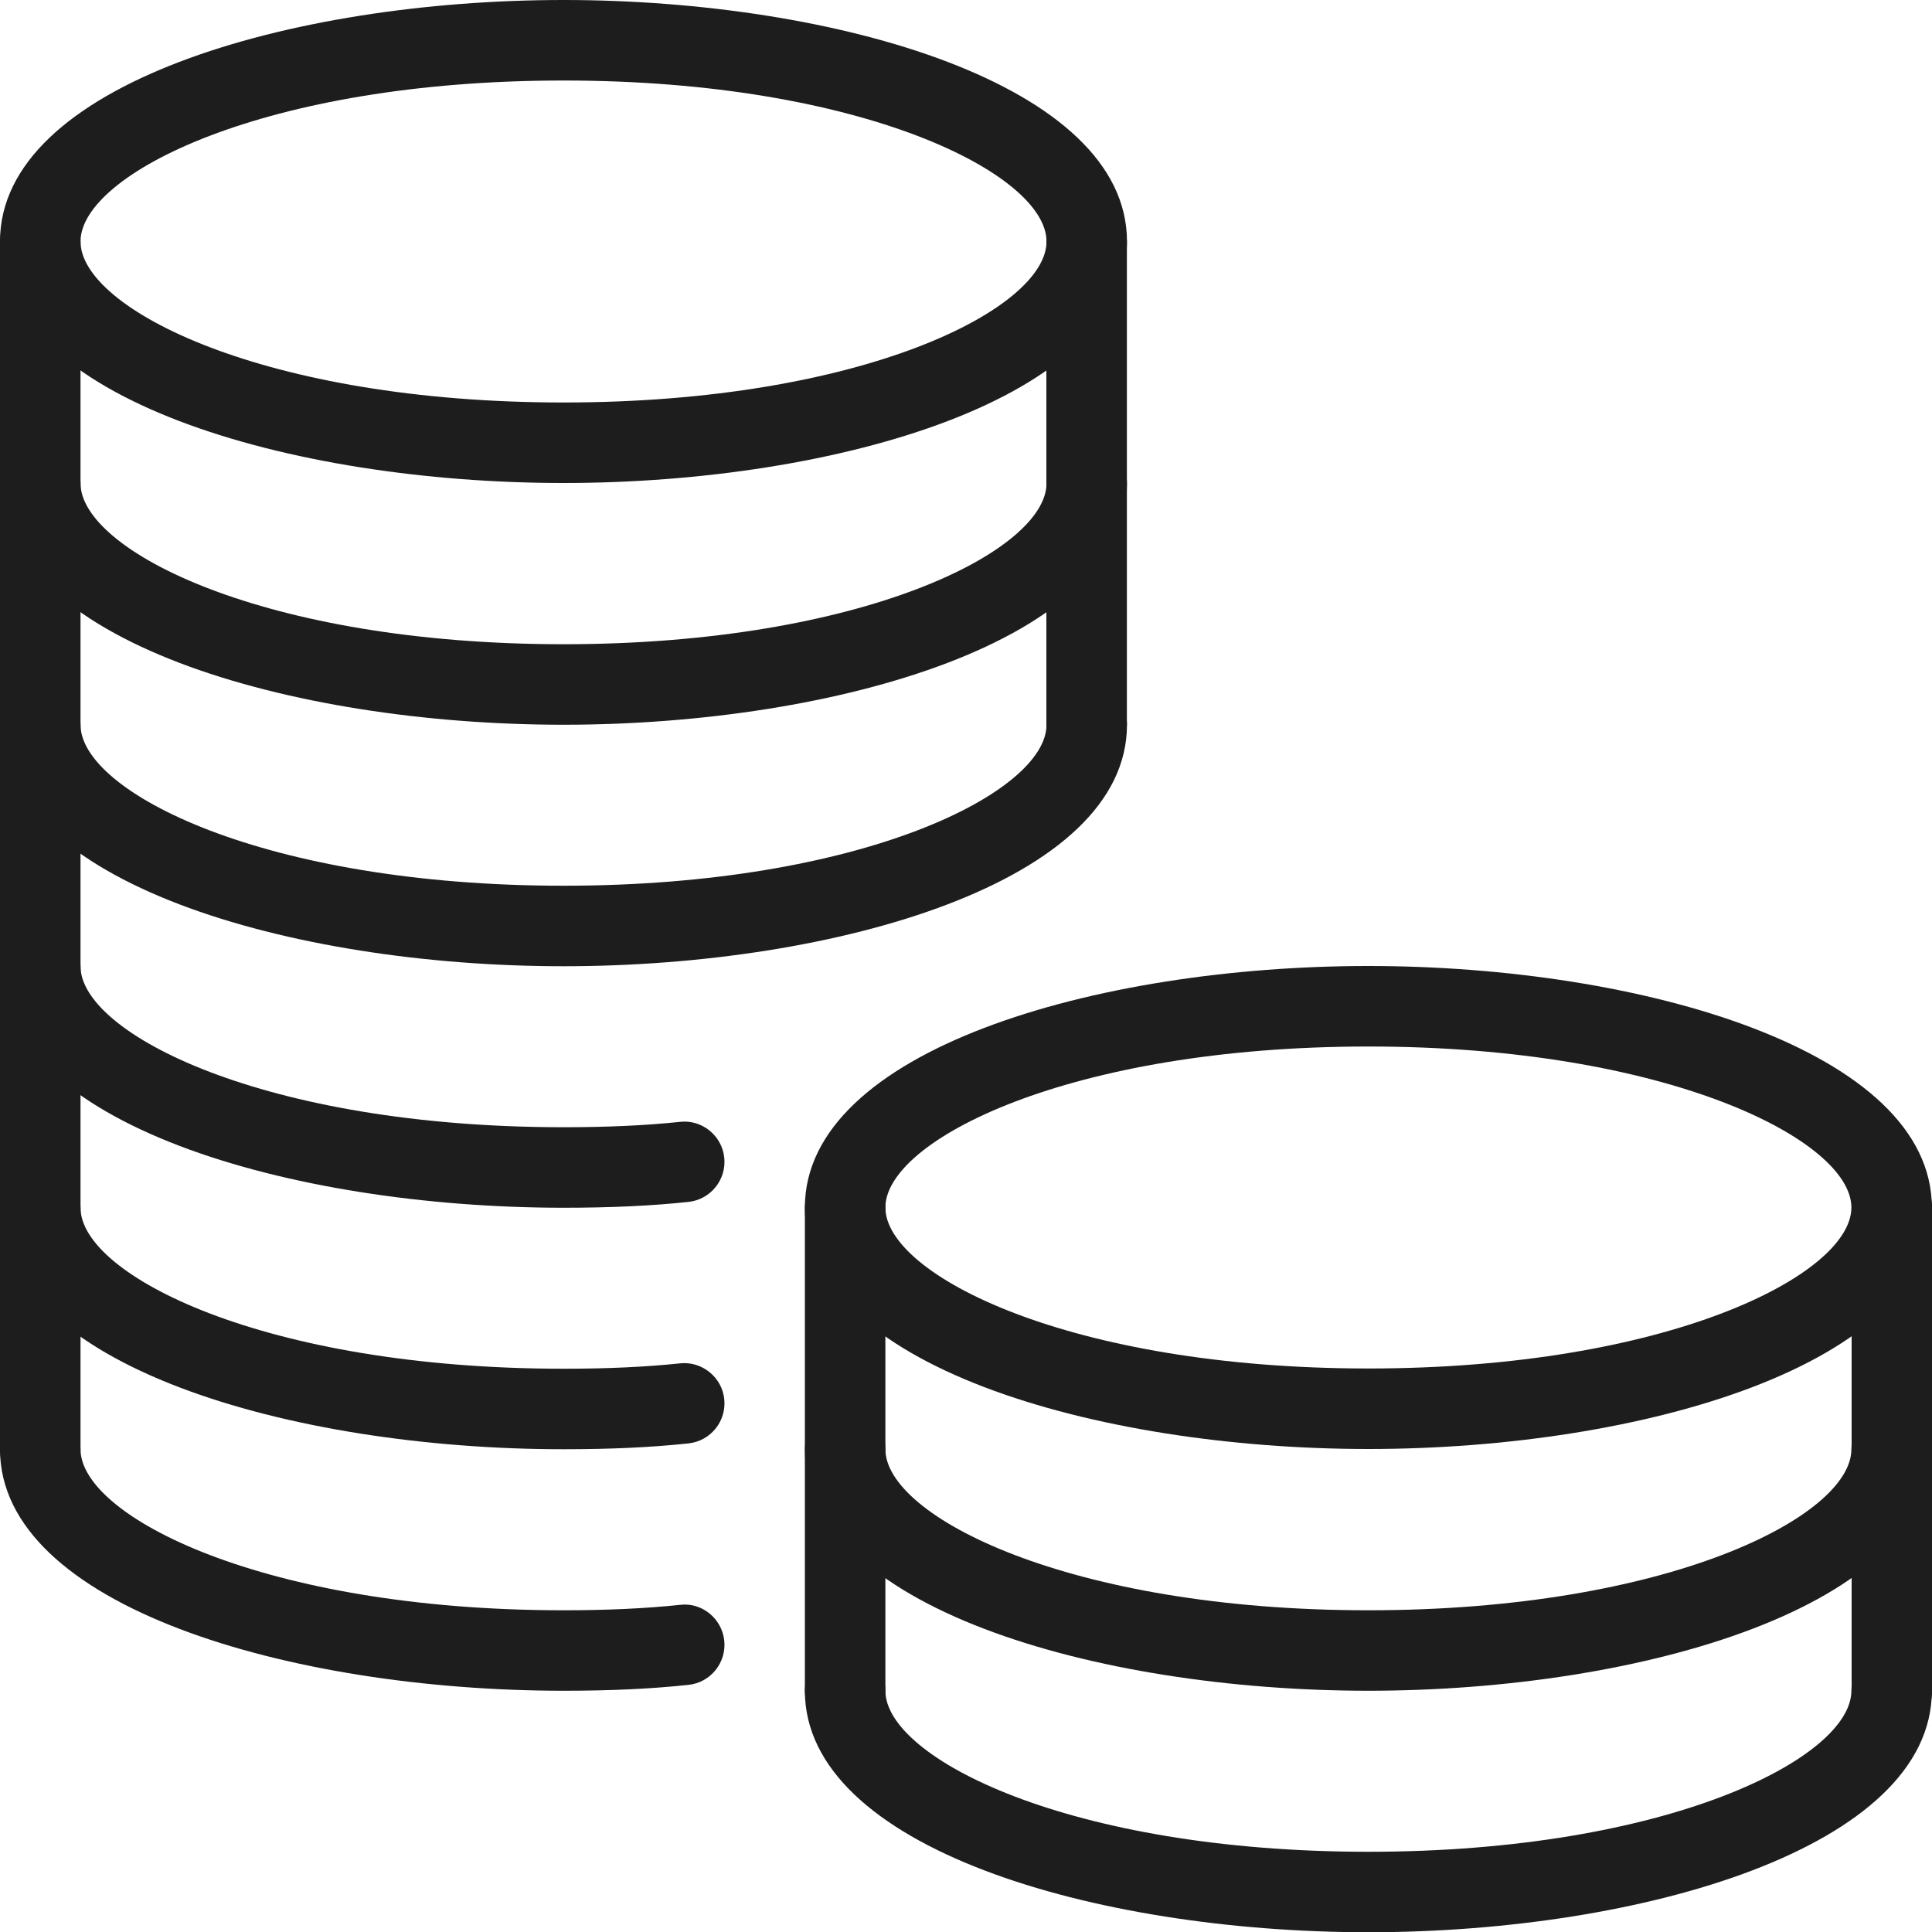
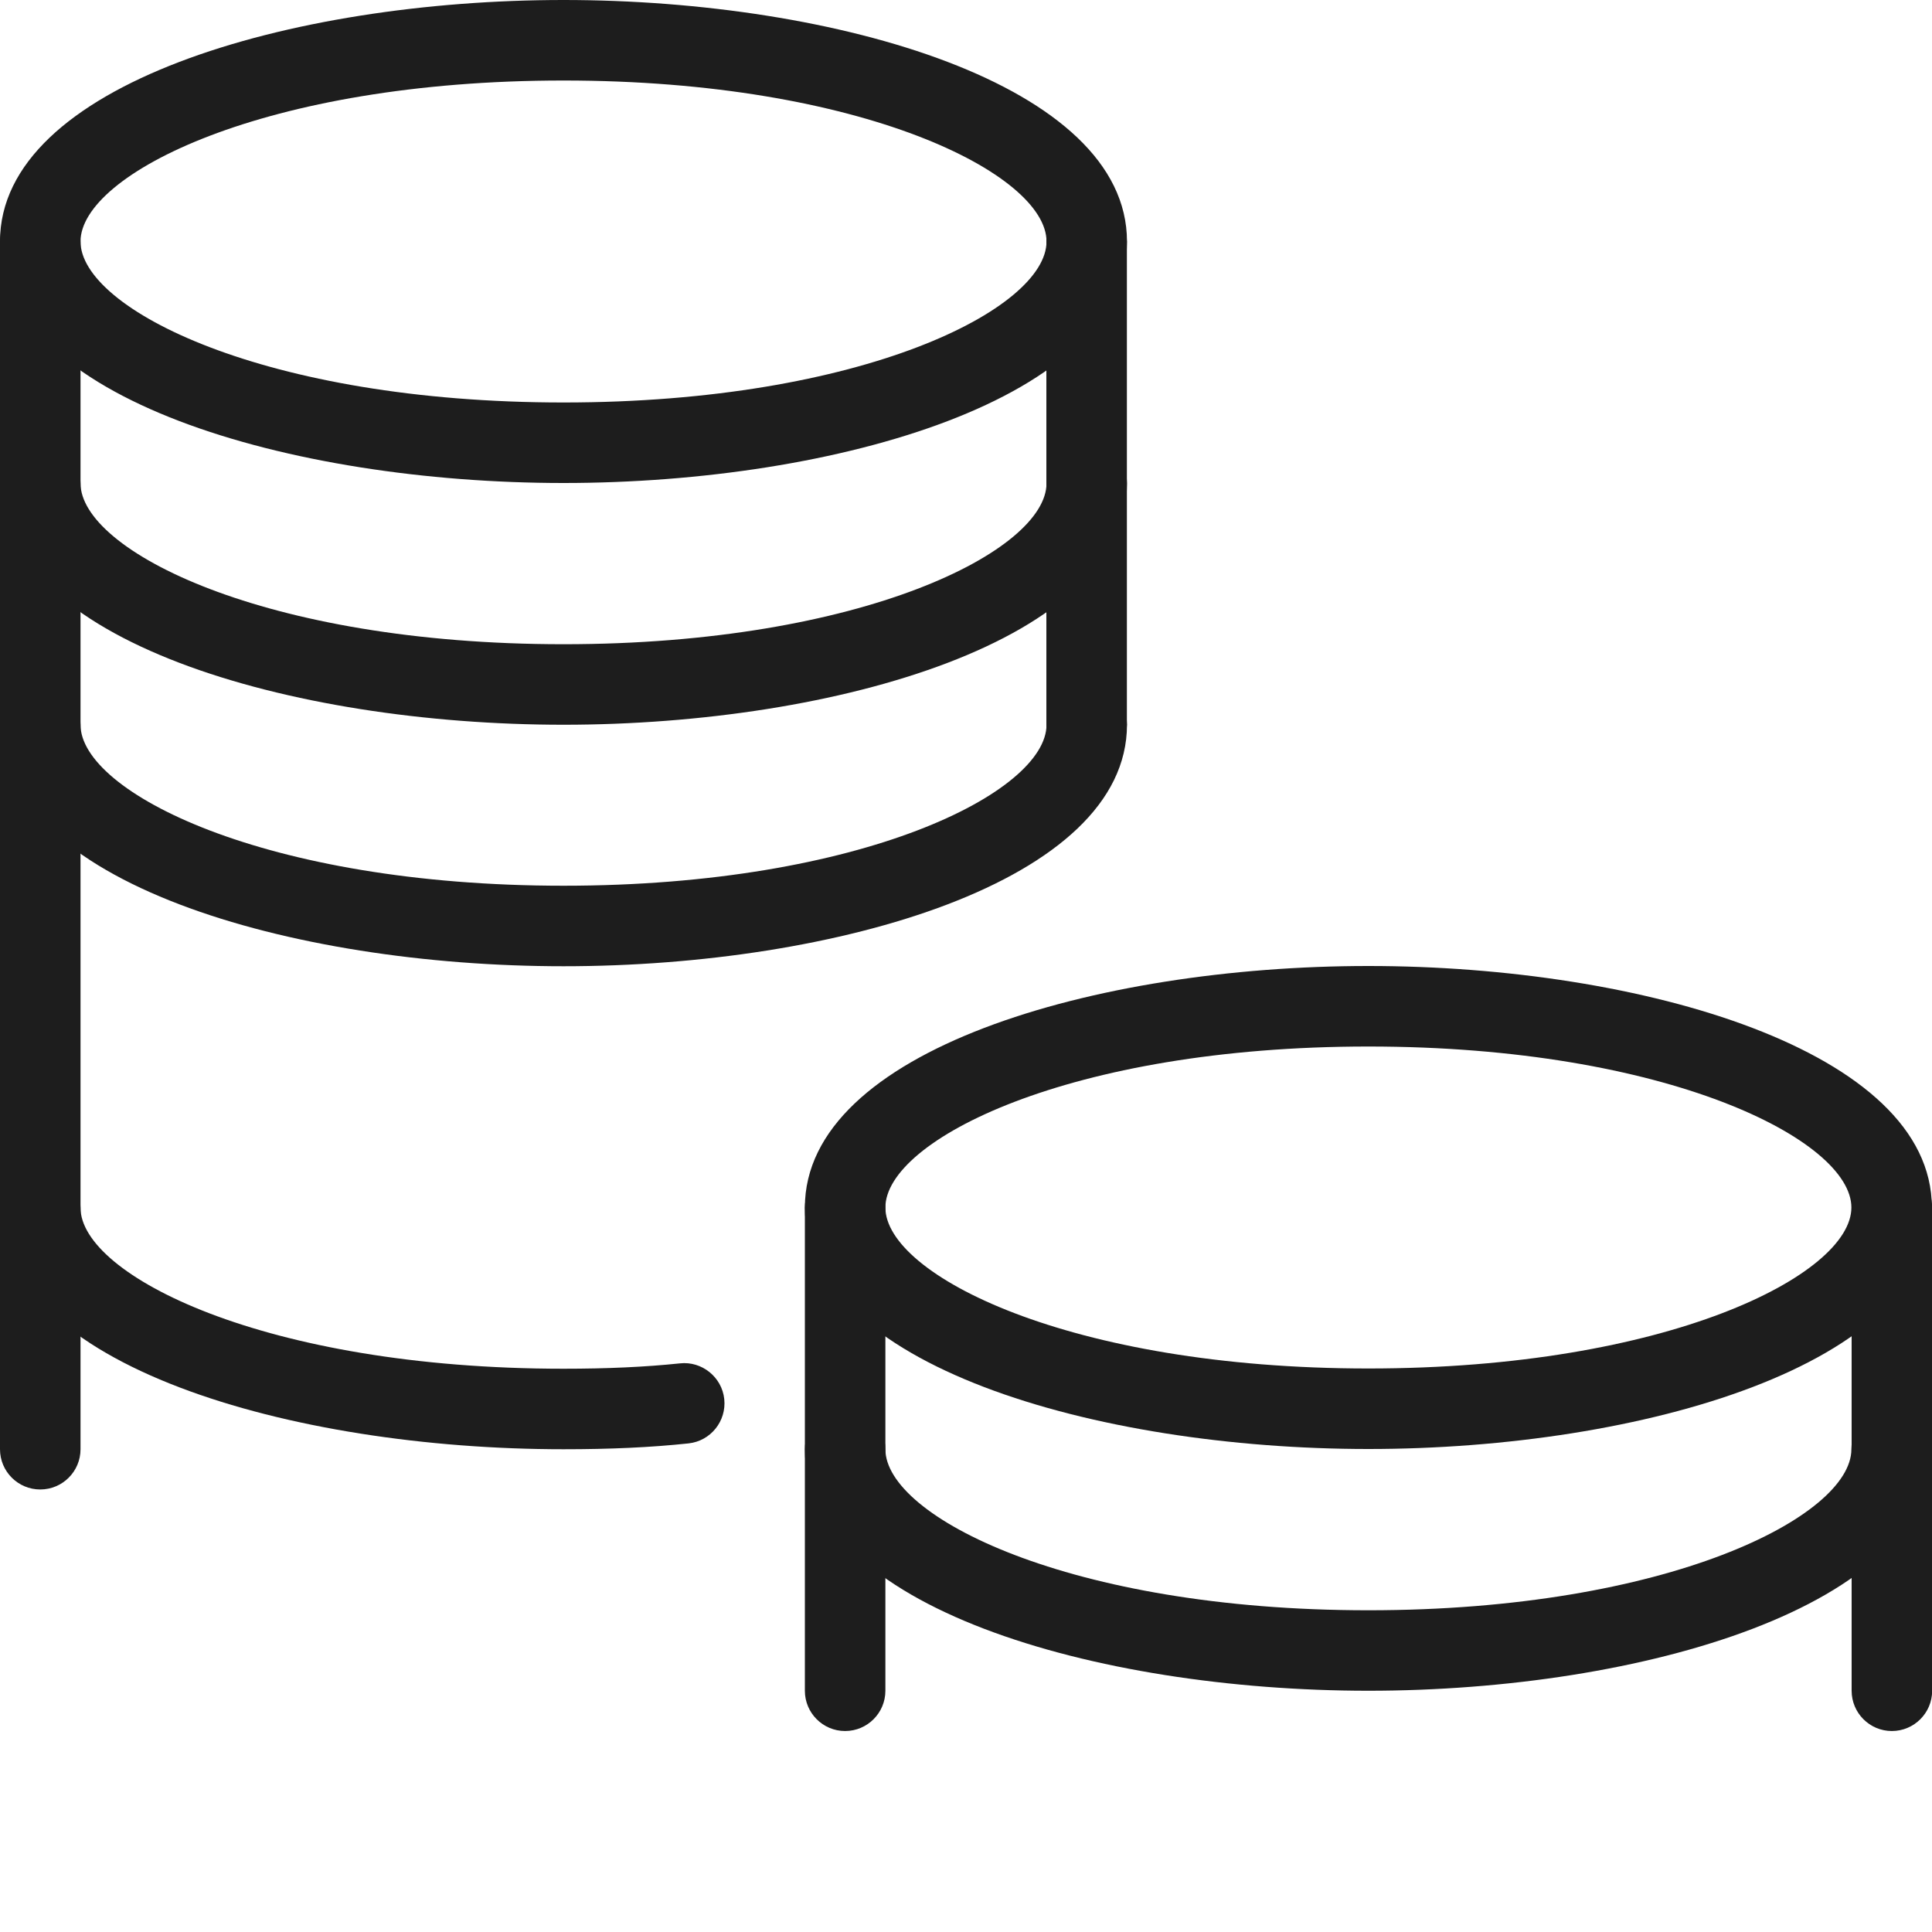
<svg xmlns="http://www.w3.org/2000/svg" width="40" height="40" viewBox="0 0 40 40" fill="none">
  <g clip-path="url(#clip0_2176_19183)">
-     <path d="M28.331 40.005C22.674 40.005 16.664 38.252 16.664 35.005C16.664 34.545 17.037 34.172 17.497 34.172C17.957 34.172 18.331 34.545 18.331 35.005C18.331 36.397 22.134 38.339 28.331 38.339C34.527 38.339 38.331 36.397 38.331 35.005C38.331 34.545 38.704 34.172 39.164 34.172C39.624 34.172 39.997 34.545 39.997 35.005C39.997 38.252 33.987 40.005 28.331 40.005Z" fill="#1D1D1D" />
    <path d="M28.331 35.005C22.674 35.005 16.664 33.252 16.664 30.005C16.664 29.545 17.037 29.172 17.497 29.172C17.957 29.172 18.331 29.545 18.331 30.005C18.331 31.397 22.134 33.339 28.331 33.339C34.527 33.339 38.331 31.397 38.331 30.005C38.331 29.545 38.704 29.172 39.164 29.172C39.624 29.172 39.997 29.545 39.997 30.005C39.997 33.252 33.987 35.005 28.331 35.005Z" fill="#1D1D1D" />
    <path d="M28.331 30C22.674 30 16.664 28.247 16.664 25C16.664 21.753 22.674 20 28.331 20C33.987 20 39.997 21.753 39.997 25C39.997 28.247 33.987 30 28.331 30ZM28.331 21.667C22.134 21.667 18.331 23.608 18.331 25C18.331 26.392 22.134 28.333 28.331 28.333C34.527 28.333 38.331 26.392 38.331 25C38.331 23.608 34.527 21.667 28.331 21.667Z" fill="#1D1D1D" />
    <path d="M39.169 35.839C38.709 35.839 38.336 35.465 38.336 35.005V25.005C38.336 24.545 38.709 24.172 39.169 24.172C39.629 24.172 40.003 24.545 40.003 25.005V35.005C40.003 35.465 39.629 35.839 39.169 35.839Z" fill="#1D1D1D" />
    <path d="M17.497 35.839C17.037 35.839 16.664 35.465 16.664 35.005V25.005C16.664 24.545 17.037 24.172 17.497 24.172C17.957 24.172 18.331 24.545 18.331 25.005V35.005C18.331 35.465 17.957 35.839 17.497 35.839Z" fill="#1D1D1D" />
    <path d="M11.667 20.005C6.01 20.005 0 18.252 0 15.005C0 14.545 0.373 14.172 0.833 14.172C1.293 14.172 1.667 14.545 1.667 15.005C1.667 16.397 5.47 18.338 11.667 18.338C17.863 18.338 21.667 16.397 21.667 15.005C21.667 14.545 22.04 14.172 22.5 14.172C22.96 14.172 23.333 14.545 23.333 15.005C23.333 18.252 17.323 20.005 11.667 20.005Z" fill="#1D1D1D" />
    <path d="M11.667 15.005C6.01 15.005 0 13.252 0 10.005C0 9.545 0.373 9.172 0.833 9.172C1.293 9.172 1.667 9.545 1.667 10.005C1.667 11.397 5.47 13.338 11.667 13.338C17.863 13.338 21.667 11.397 21.667 10.005C21.667 9.545 22.04 9.172 22.5 9.172C22.96 9.172 23.333 9.545 23.333 10.005C23.333 13.252 17.323 15.005 11.667 15.005Z" fill="#1D1D1D" />
    <path d="M11.667 30.005C6.01 30.005 0 28.252 0 25.005C0 24.545 0.373 24.172 0.833 24.172C1.293 24.172 1.667 24.545 1.667 25.005C1.667 26.397 5.47 28.338 11.667 28.338C12.573 28.338 13.363 28.302 14.078 28.227C14.53 28.177 14.947 28.51 14.995 28.967C15.043 29.424 14.712 29.835 14.255 29.884C13.478 29.967 12.632 30.005 11.667 30.005Z" fill="#1D1D1D" />
-     <path d="M11.667 35.005C6.01 35.005 0 33.252 0 30.005C0 29.545 0.373 29.172 0.833 29.172C1.293 29.172 1.667 29.545 1.667 30.005C1.667 31.397 5.47 33.339 11.667 33.339C12.573 33.339 13.363 33.302 14.078 33.227C14.53 33.169 14.947 33.51 14.995 33.967C15.043 34.423 14.712 34.835 14.255 34.883C13.478 34.967 12.632 35.005 11.667 35.005Z" fill="#1D1D1D" />
-     <path d="M11.667 25.005C6.01 25.005 0 23.252 0 20.005C0 19.545 0.373 19.172 0.833 19.172C1.293 19.172 1.667 19.545 1.667 20.005C1.667 21.397 5.47 23.338 11.667 23.338C12.573 23.338 13.363 23.302 14.078 23.227C14.53 23.174 14.947 23.509 14.995 23.967C15.043 24.424 14.712 24.835 14.255 24.884C13.478 24.967 12.632 25.005 11.667 25.005Z" fill="#1D1D1D" />
    <path d="M11.667 10C6.01 10 0 8.247 0 5C0 1.753 6.01 0 11.667 0C17.323 0 23.333 1.753 23.333 5C23.333 8.247 17.323 10 11.667 10ZM11.667 1.667C5.47 1.667 1.667 3.608 1.667 5C1.667 6.392 5.47 8.333 11.667 8.333C17.863 8.333 21.667 6.392 21.667 5C21.667 3.608 17.863 1.667 11.667 1.667Z" fill="#1D1D1D" />
    <path d="M0.833 30.838C0.373 30.838 0 30.465 0 30.005V5.005C0 4.545 0.373 4.172 0.833 4.172C1.293 4.172 1.667 4.545 1.667 5.005V30.005C1.667 30.465 1.293 30.838 0.833 30.838Z" fill="#1D1D1D" />
    <path d="M22.497 15.838C22.037 15.838 21.664 15.465 21.664 15.005V5.005C21.664 4.545 22.037 4.172 22.497 4.172C22.957 4.172 23.331 4.545 23.331 5.005V15.005C23.331 15.465 22.957 15.838 22.497 15.838Z" fill="#1D1D1D" />
  </g>
  <defs>
    <clipPath id="clip0_2176_19183">
      <rect width="40" height="40" fill="white" />
    </clipPath>
  </defs>
</svg>